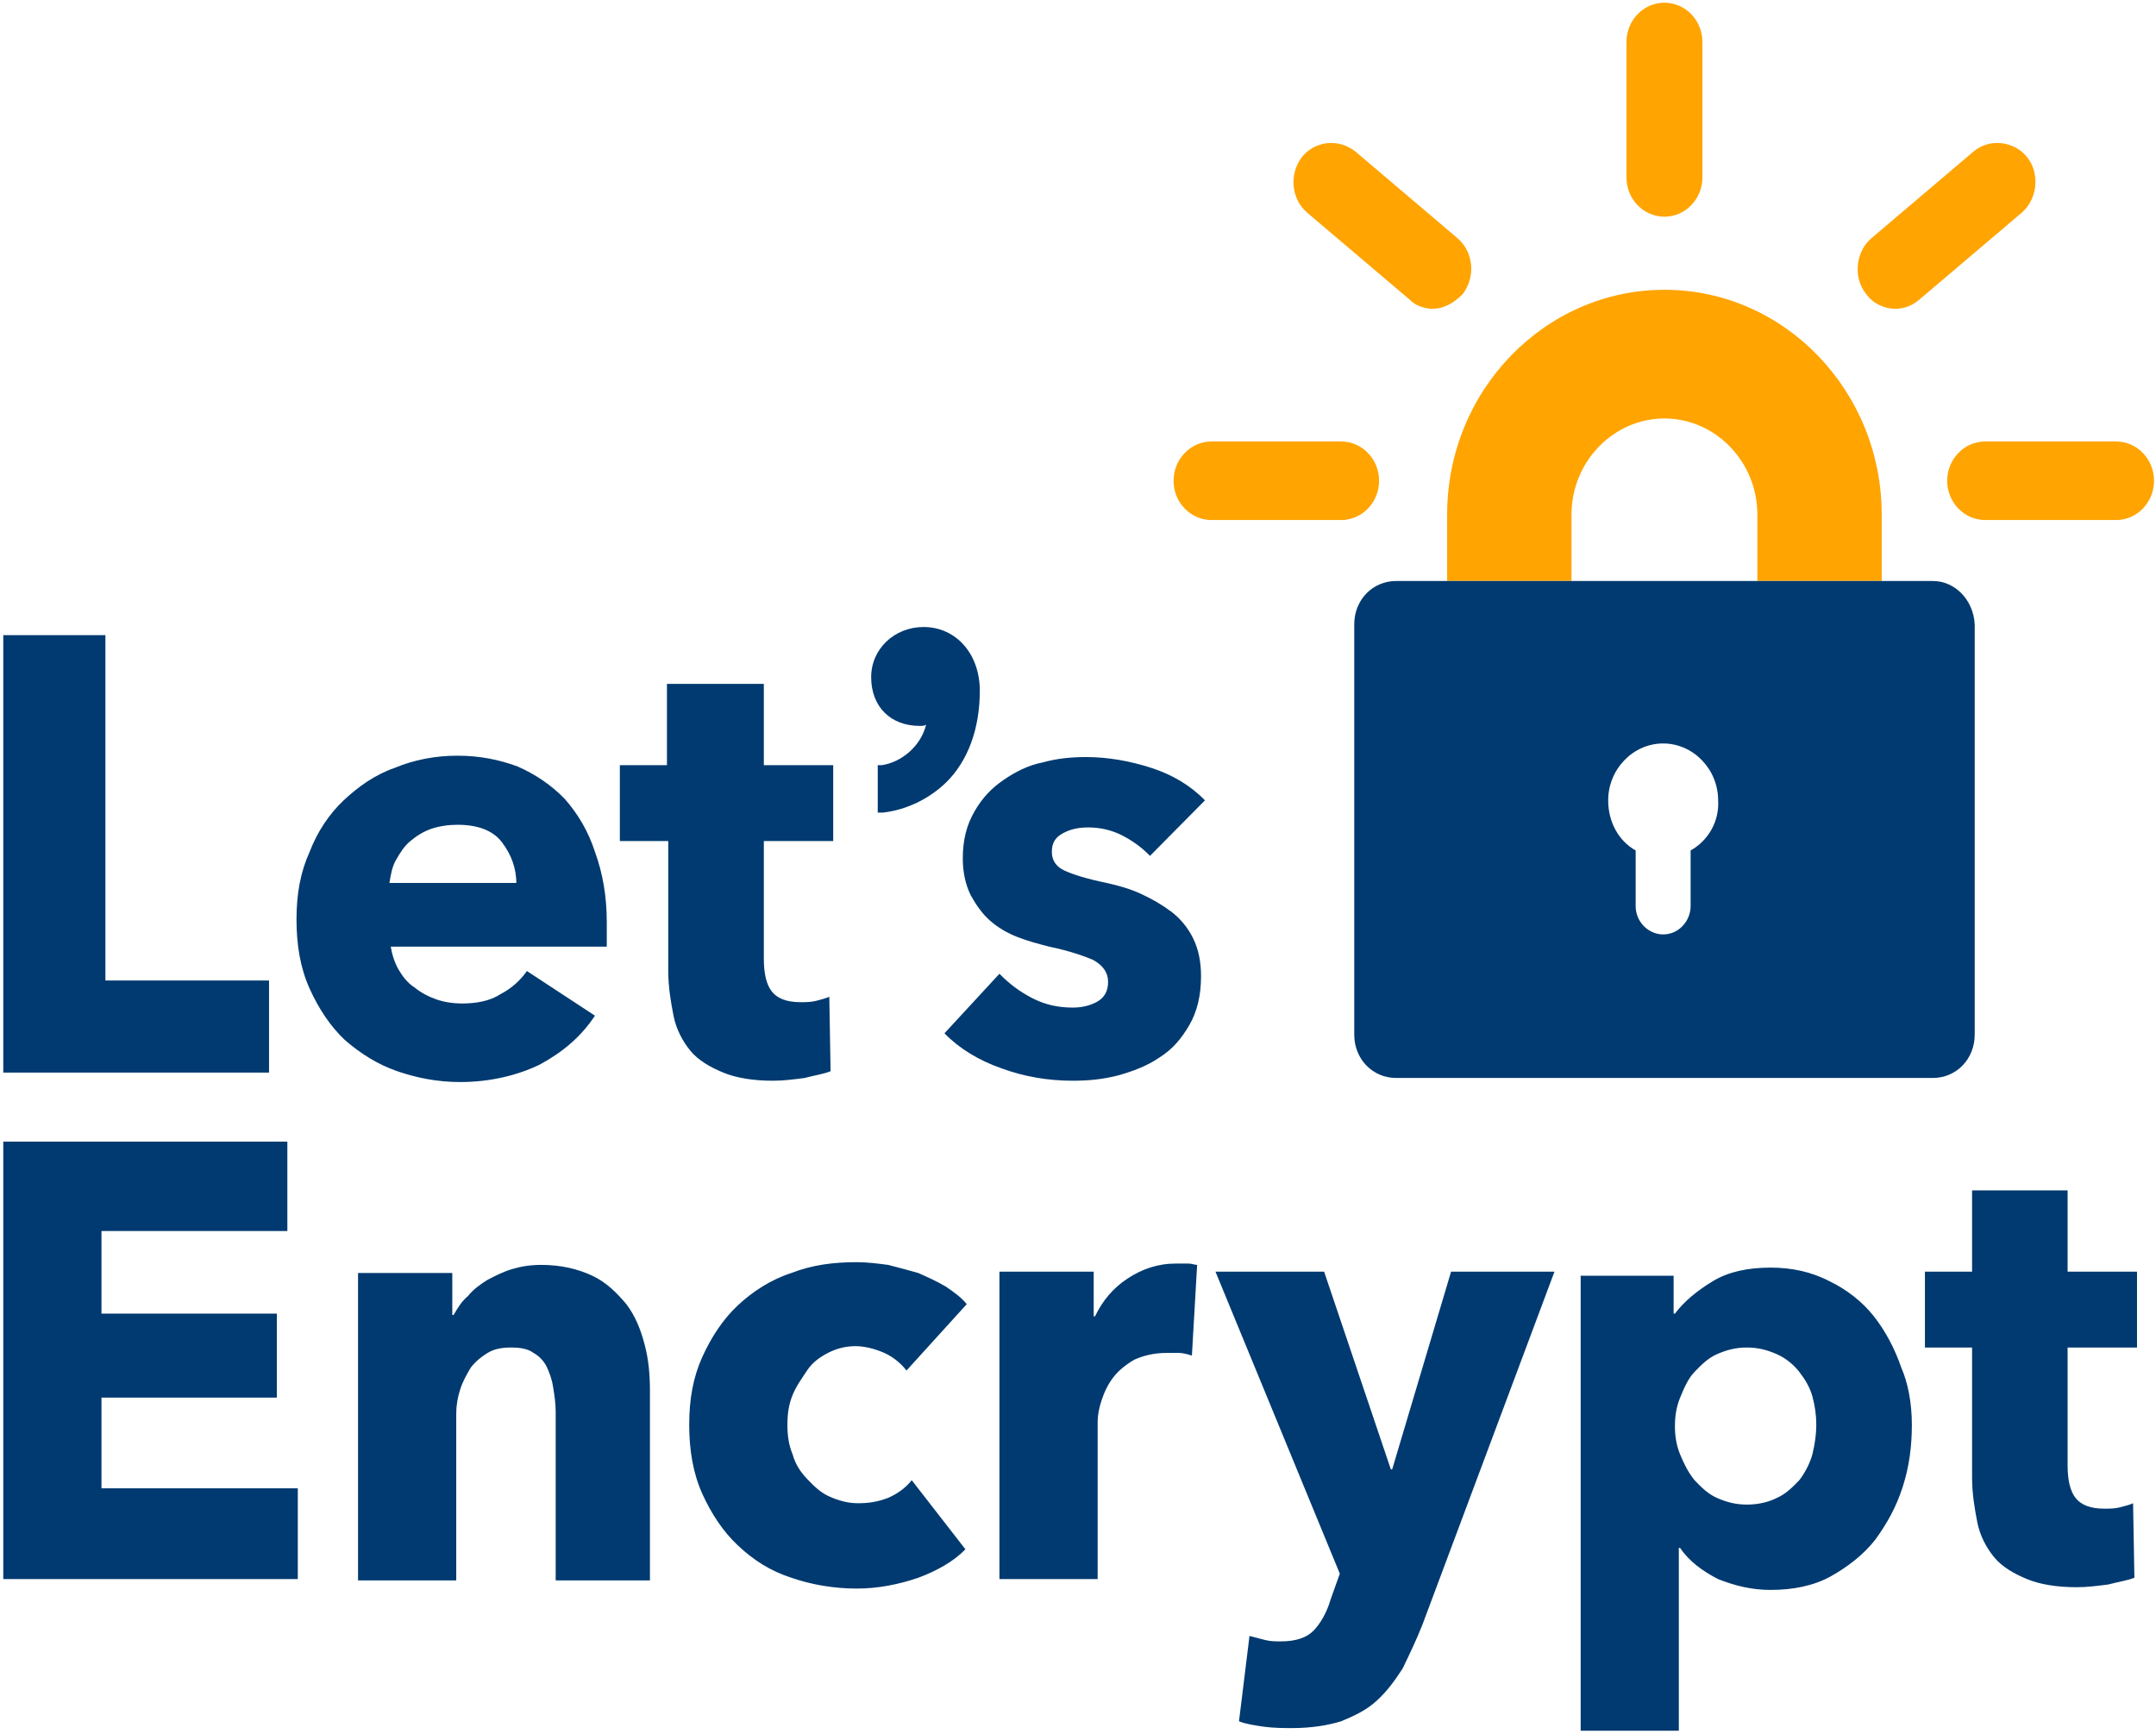
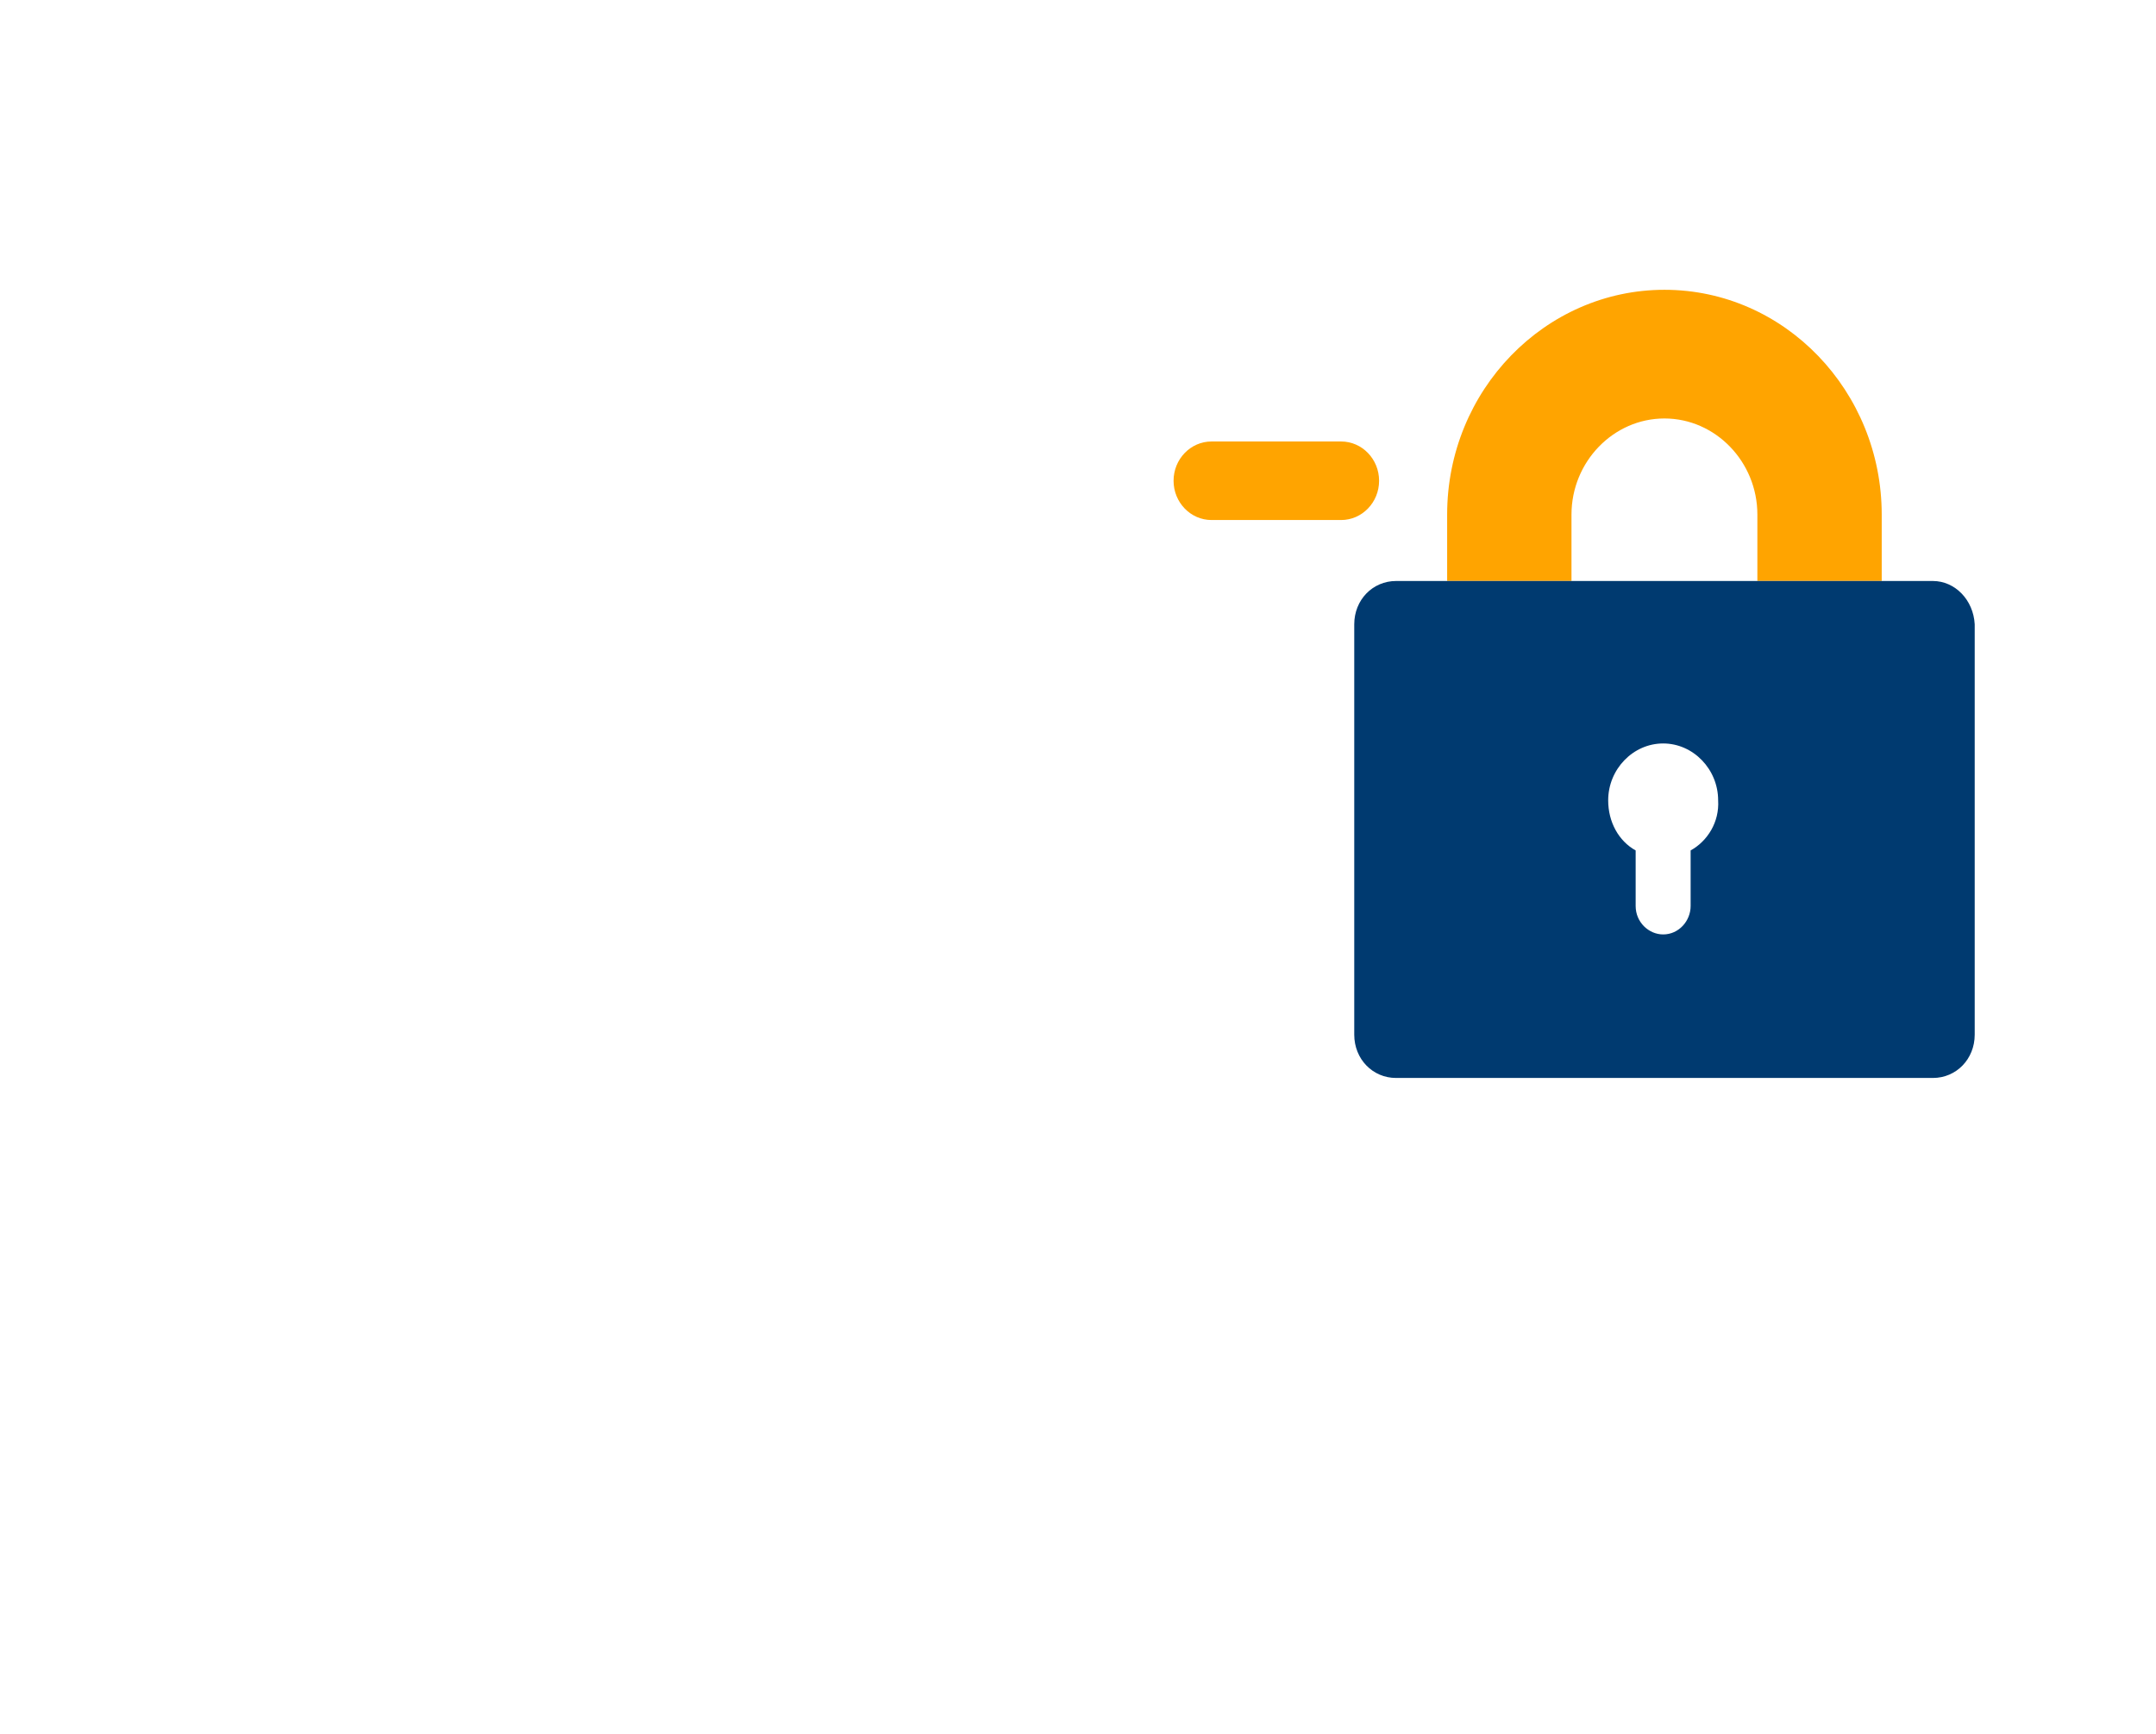
<svg xmlns="http://www.w3.org/2000/svg" width="46" height="37" viewBox="0 0 46 37" fill="none">
  <g clip-path="url(#clip0_1828_5339)">
    <path d="M40.148 12.397H37.495V10.981C37.495 9.854 36.601 8.93 35.512 8.93C34.423 8.93 33.529 9.854 33.529 10.981V12.397H30.876V10.981C30.876 8.323 32.971 6.184 35.512 6.184C38.082 6.184 40.148 8.352 40.148 10.981V12.397Z" fill="#FFA400" />
    <path d="M41.238 12.398H29.787C29.285 12.398 28.894 12.802 28.894 13.322V22.079C28.894 22.599 29.285 23.003 29.787 23.003H41.238C41.741 23.003 42.132 22.599 42.132 22.079V13.322C42.104 12.802 41.713 12.398 41.238 12.398ZM36.071 18.148V19.333C36.071 19.651 35.82 19.94 35.485 19.94C35.178 19.94 34.898 19.68 34.898 19.333V18.148C34.535 17.946 34.312 17.541 34.312 17.079C34.312 16.415 34.842 15.865 35.485 15.865C36.127 15.865 36.658 16.415 36.658 17.079C36.686 17.541 36.434 17.946 36.071 18.148Z" fill="#003A70" />
    <path d="M28.614 11.097H25.849C25.402 11.097 25.039 10.721 25.039 10.259C25.039 9.797 25.402 9.421 25.849 9.421H28.614C29.061 9.421 29.424 9.797 29.424 10.259C29.424 10.721 29.061 11.097 28.614 11.097Z" fill="#FFA400" />
-     <path d="M30.569 6.589C30.402 6.589 30.206 6.531 30.067 6.386L27.888 4.537C27.553 4.248 27.497 3.728 27.776 3.352C28.056 3.005 28.558 2.947 28.922 3.236L31.1 5.086C31.435 5.375 31.491 5.895 31.212 6.271C31.016 6.473 30.793 6.589 30.569 6.589Z" fill="#FFA400" />
-     <path d="M35.512 4.624C35.065 4.624 34.702 4.248 34.702 3.786V0.896C34.702 0.433 35.065 0.058 35.512 0.058C35.959 0.058 36.322 0.433 36.322 0.896V3.786C36.322 4.248 35.959 4.624 35.512 4.624Z" fill="#FFA400" />
-     <path d="M40.428 6.589C40.205 6.589 39.953 6.473 39.814 6.271C39.534 5.924 39.59 5.375 39.925 5.086L42.104 3.236C42.439 2.947 42.97 3.005 43.249 3.352C43.528 3.699 43.472 4.248 43.137 4.537L40.959 6.386C40.791 6.531 40.623 6.589 40.428 6.589Z" fill="#FFA400" />
-     <path d="M45.148 11.097H42.355C41.908 11.097 41.545 10.721 41.545 10.259C41.545 9.797 41.908 9.421 42.355 9.421H45.148C45.595 9.421 45.958 9.797 45.958 10.259C45.958 10.721 45.595 11.097 45.148 11.097Z" fill="#FFA400" />
-     <path d="M0.07 22.888V13.554H2.249V20.923H5.74V22.888H0.07ZM12.946 19.68V19.941V20.201H8.337C8.365 20.374 8.421 20.547 8.505 20.692C8.589 20.836 8.7 20.981 8.84 21.068C8.98 21.183 9.147 21.27 9.315 21.328C9.482 21.386 9.678 21.414 9.845 21.414C10.181 21.414 10.46 21.357 10.683 21.212C10.907 21.096 11.102 20.923 11.242 20.721L12.694 21.674C12.387 22.137 11.996 22.455 11.521 22.715C11.046 22.946 10.46 23.09 9.818 23.09C9.343 23.09 8.896 23.004 8.477 22.859C8.058 22.715 7.695 22.484 7.36 22.195C7.053 21.906 6.801 21.53 6.606 21.096C6.41 20.663 6.326 20.172 6.326 19.623C6.326 19.073 6.41 18.611 6.606 18.178C6.773 17.744 7.025 17.369 7.332 17.079C7.639 16.791 8.002 16.53 8.421 16.386C8.84 16.212 9.287 16.126 9.762 16.126C10.236 16.126 10.655 16.212 11.046 16.357C11.437 16.53 11.773 16.762 12.052 17.051C12.331 17.369 12.555 17.744 12.694 18.178C12.862 18.64 12.946 19.131 12.946 19.68ZM11.018 18.871C11.018 18.524 10.907 18.235 10.711 17.975C10.516 17.715 10.181 17.6 9.762 17.6C9.566 17.6 9.371 17.629 9.203 17.686C9.036 17.744 8.896 17.831 8.756 17.947C8.617 18.062 8.533 18.206 8.449 18.351C8.365 18.495 8.337 18.669 8.309 18.842H11.018V18.871ZM16.297 17.947V20.461C16.297 20.779 16.353 21.01 16.465 21.154C16.576 21.299 16.772 21.386 17.079 21.386C17.191 21.386 17.302 21.386 17.414 21.357C17.526 21.328 17.638 21.299 17.694 21.27L17.721 22.859C17.582 22.917 17.386 22.946 17.163 23.004C16.939 23.033 16.716 23.062 16.493 23.062C16.074 23.062 15.711 23.004 15.431 22.888C15.152 22.773 14.901 22.628 14.733 22.426C14.566 22.224 14.426 21.963 14.37 21.674C14.314 21.386 14.258 21.068 14.258 20.721V17.947H13.225V16.328H14.23V14.594H16.297V16.328H17.777V17.947H16.297ZM19.704 13.38C19.09 13.38 18.587 13.843 18.587 14.45C18.587 15.085 19.006 15.49 19.621 15.49C19.677 15.49 19.732 15.49 19.76 15.461C19.649 15.924 19.23 16.27 18.811 16.328H18.727V17.34H18.839C19.341 17.282 19.816 17.051 20.179 16.704C20.654 16.241 20.905 15.548 20.905 14.739C20.905 13.958 20.403 13.38 19.704 13.38ZM24.536 18.264C24.369 18.091 24.173 17.947 23.95 17.831C23.726 17.715 23.475 17.657 23.224 17.657C23.028 17.657 22.86 17.686 22.693 17.773C22.525 17.86 22.442 17.975 22.442 18.178C22.442 18.351 22.525 18.495 22.721 18.582C22.916 18.669 23.196 18.756 23.614 18.842C23.866 18.9 24.089 18.958 24.341 19.073C24.592 19.189 24.788 19.305 24.983 19.449C25.178 19.594 25.346 19.796 25.458 20.027C25.57 20.258 25.625 20.518 25.625 20.836C25.625 21.241 25.542 21.588 25.374 21.877C25.206 22.166 25.011 22.397 24.732 22.57C24.48 22.744 24.173 22.859 23.866 22.946C23.531 23.033 23.224 23.062 22.888 23.062C22.358 23.062 21.855 22.975 21.38 22.802C20.877 22.628 20.459 22.368 20.151 22.05L21.324 20.779C21.52 20.981 21.743 21.154 22.023 21.299C22.302 21.443 22.581 21.501 22.888 21.501C23.056 21.501 23.224 21.472 23.391 21.386C23.559 21.299 23.642 21.154 23.642 20.952C23.642 20.75 23.531 20.605 23.335 20.49C23.14 20.403 22.805 20.287 22.386 20.201C22.162 20.143 21.939 20.085 21.715 19.998C21.492 19.912 21.296 19.796 21.129 19.651C20.961 19.507 20.822 19.305 20.71 19.102C20.598 18.871 20.542 18.611 20.542 18.322C20.542 17.918 20.626 17.6 20.794 17.311C20.961 17.022 21.157 16.819 21.408 16.646C21.66 16.473 21.939 16.328 22.246 16.27C22.553 16.184 22.86 16.155 23.168 16.155C23.642 16.155 24.117 16.241 24.564 16.386C25.011 16.53 25.402 16.762 25.709 17.079L24.536 18.264ZM0.07 33.697V24.362H6.131V26.269H2.165V28.032H5.907V29.824H2.165V31.76H6.354V33.697H0.07ZM11.856 33.697V30.113C11.856 29.94 11.828 29.766 11.8 29.593C11.773 29.419 11.717 29.275 11.661 29.159C11.605 29.044 11.493 28.928 11.382 28.87C11.27 28.784 11.102 28.755 10.907 28.755C10.711 28.755 10.544 28.784 10.404 28.87C10.264 28.957 10.153 29.044 10.041 29.188C9.957 29.333 9.873 29.477 9.818 29.651C9.762 29.824 9.734 29.997 9.734 30.171V33.725H7.639V27.165H9.65V28.061H9.678C9.762 27.917 9.845 27.772 9.985 27.657C10.097 27.512 10.264 27.396 10.404 27.31C10.572 27.223 10.739 27.136 10.935 27.079C11.13 27.021 11.326 26.992 11.549 26.992C11.968 26.992 12.331 27.079 12.638 27.223C12.946 27.368 13.169 27.599 13.364 27.83C13.56 28.09 13.672 28.379 13.755 28.697C13.839 29.015 13.867 29.333 13.867 29.68V33.725H11.856V33.697ZM19.341 29.246C19.23 29.102 19.062 28.957 18.867 28.87C18.671 28.784 18.448 28.726 18.252 28.726C18.029 28.726 17.833 28.784 17.666 28.87C17.498 28.957 17.331 29.073 17.219 29.246C17.107 29.419 16.995 29.564 16.912 29.766C16.828 29.968 16.8 30.171 16.8 30.402C16.8 30.633 16.828 30.835 16.912 31.038C16.967 31.24 17.079 31.413 17.219 31.558C17.358 31.703 17.498 31.847 17.694 31.934C17.889 32.02 18.084 32.078 18.308 32.078C18.531 32.078 18.727 32.049 18.95 31.963C19.146 31.876 19.313 31.76 19.453 31.587L20.598 33.061C20.347 33.321 19.984 33.523 19.593 33.668C19.174 33.812 18.727 33.899 18.28 33.899C17.777 33.899 17.302 33.812 16.884 33.668C16.437 33.523 16.074 33.292 15.739 32.974C15.431 32.685 15.18 32.309 14.984 31.876C14.789 31.442 14.705 30.951 14.705 30.402C14.705 29.853 14.789 29.391 14.984 28.957C15.18 28.524 15.431 28.148 15.739 27.859C16.046 27.57 16.437 27.31 16.884 27.165C17.331 26.992 17.777 26.934 18.28 26.934C18.503 26.934 18.727 26.963 18.95 26.992C19.174 27.05 19.397 27.108 19.593 27.165C19.788 27.252 19.984 27.339 20.179 27.454C20.347 27.57 20.514 27.686 20.626 27.83L19.341 29.246ZM25.43 28.928C25.346 28.899 25.234 28.87 25.151 28.87H24.899C24.62 28.87 24.396 28.928 24.201 29.015C24.006 29.131 23.866 29.246 23.754 29.391C23.642 29.535 23.559 29.709 23.503 29.882C23.447 30.055 23.419 30.2 23.419 30.344V33.697H21.324V27.136H23.335V28.09H23.363C23.531 27.743 23.754 27.483 24.061 27.281C24.369 27.079 24.704 26.963 25.095 26.963H25.346C25.43 26.963 25.486 26.992 25.542 26.992L25.43 28.928ZM30.345 34.679C30.206 35.026 30.066 35.315 29.927 35.604C29.759 35.864 29.591 36.095 29.368 36.297C29.144 36.5 28.893 36.615 28.614 36.731C28.334 36.818 27.971 36.876 27.58 36.876C27.385 36.876 27.189 36.876 26.966 36.847C26.77 36.818 26.575 36.789 26.435 36.731L26.659 34.91C26.77 34.939 26.882 34.968 26.994 34.997C27.106 35.026 27.217 35.026 27.329 35.026C27.664 35.026 27.888 34.939 28.027 34.795C28.167 34.65 28.307 34.419 28.39 34.13L28.586 33.581L25.933 27.136H28.251L29.675 31.356H29.703L30.96 27.136H33.166L30.345 34.679ZM40.791 30.402C40.791 30.864 40.735 31.298 40.595 31.731C40.456 32.165 40.26 32.512 40.009 32.858C39.758 33.176 39.422 33.437 39.059 33.639C38.696 33.841 38.249 33.928 37.775 33.928C37.383 33.928 37.02 33.841 36.657 33.697C36.322 33.523 36.043 33.321 35.847 33.032H35.819V36.933H33.725V27.223H35.708V28.032H35.736C35.931 27.772 36.211 27.541 36.546 27.339C36.881 27.136 37.3 27.05 37.775 27.05C38.221 27.05 38.64 27.136 39.031 27.339C39.394 27.512 39.73 27.772 39.981 28.09C40.232 28.408 40.428 28.784 40.567 29.188C40.707 29.506 40.791 29.94 40.791 30.402ZM38.752 30.402C38.752 30.2 38.724 29.997 38.668 29.795C38.612 29.593 38.501 29.419 38.389 29.275C38.277 29.131 38.11 28.986 37.914 28.899C37.719 28.813 37.523 28.755 37.272 28.755C37.02 28.755 36.825 28.813 36.629 28.899C36.434 28.986 36.294 29.131 36.155 29.275C36.015 29.419 35.931 29.622 35.847 29.824C35.764 30.026 35.736 30.229 35.736 30.431C35.736 30.633 35.764 30.835 35.847 31.038C35.931 31.24 36.015 31.413 36.155 31.587C36.294 31.731 36.434 31.876 36.629 31.963C36.825 32.049 37.02 32.107 37.272 32.107C37.523 32.107 37.747 32.049 37.914 31.963C38.11 31.876 38.249 31.731 38.389 31.587C38.501 31.442 38.612 31.24 38.668 31.038C38.724 30.807 38.752 30.604 38.752 30.402ZM44.114 28.755V31.269C44.114 31.587 44.17 31.818 44.282 31.963C44.394 32.107 44.589 32.194 44.896 32.194C45.008 32.194 45.12 32.194 45.232 32.165C45.343 32.136 45.455 32.107 45.511 32.078L45.539 33.668C45.399 33.725 45.204 33.754 44.98 33.812C44.757 33.841 44.533 33.87 44.31 33.87C43.891 33.87 43.528 33.812 43.249 33.697C42.969 33.581 42.718 33.437 42.55 33.234C42.383 33.032 42.243 32.772 42.187 32.483C42.131 32.194 42.076 31.876 42.076 31.529V28.755H41.07V27.136H42.076V25.402H44.114V27.136H45.595V28.755H44.114Z" fill="#003A70" />
  </g>
  <defs>
    <clipPath id="clip0_1828_5339">
      <rect width="46" height="37" fill="white" />
    </clipPath>
  </defs>
</svg>